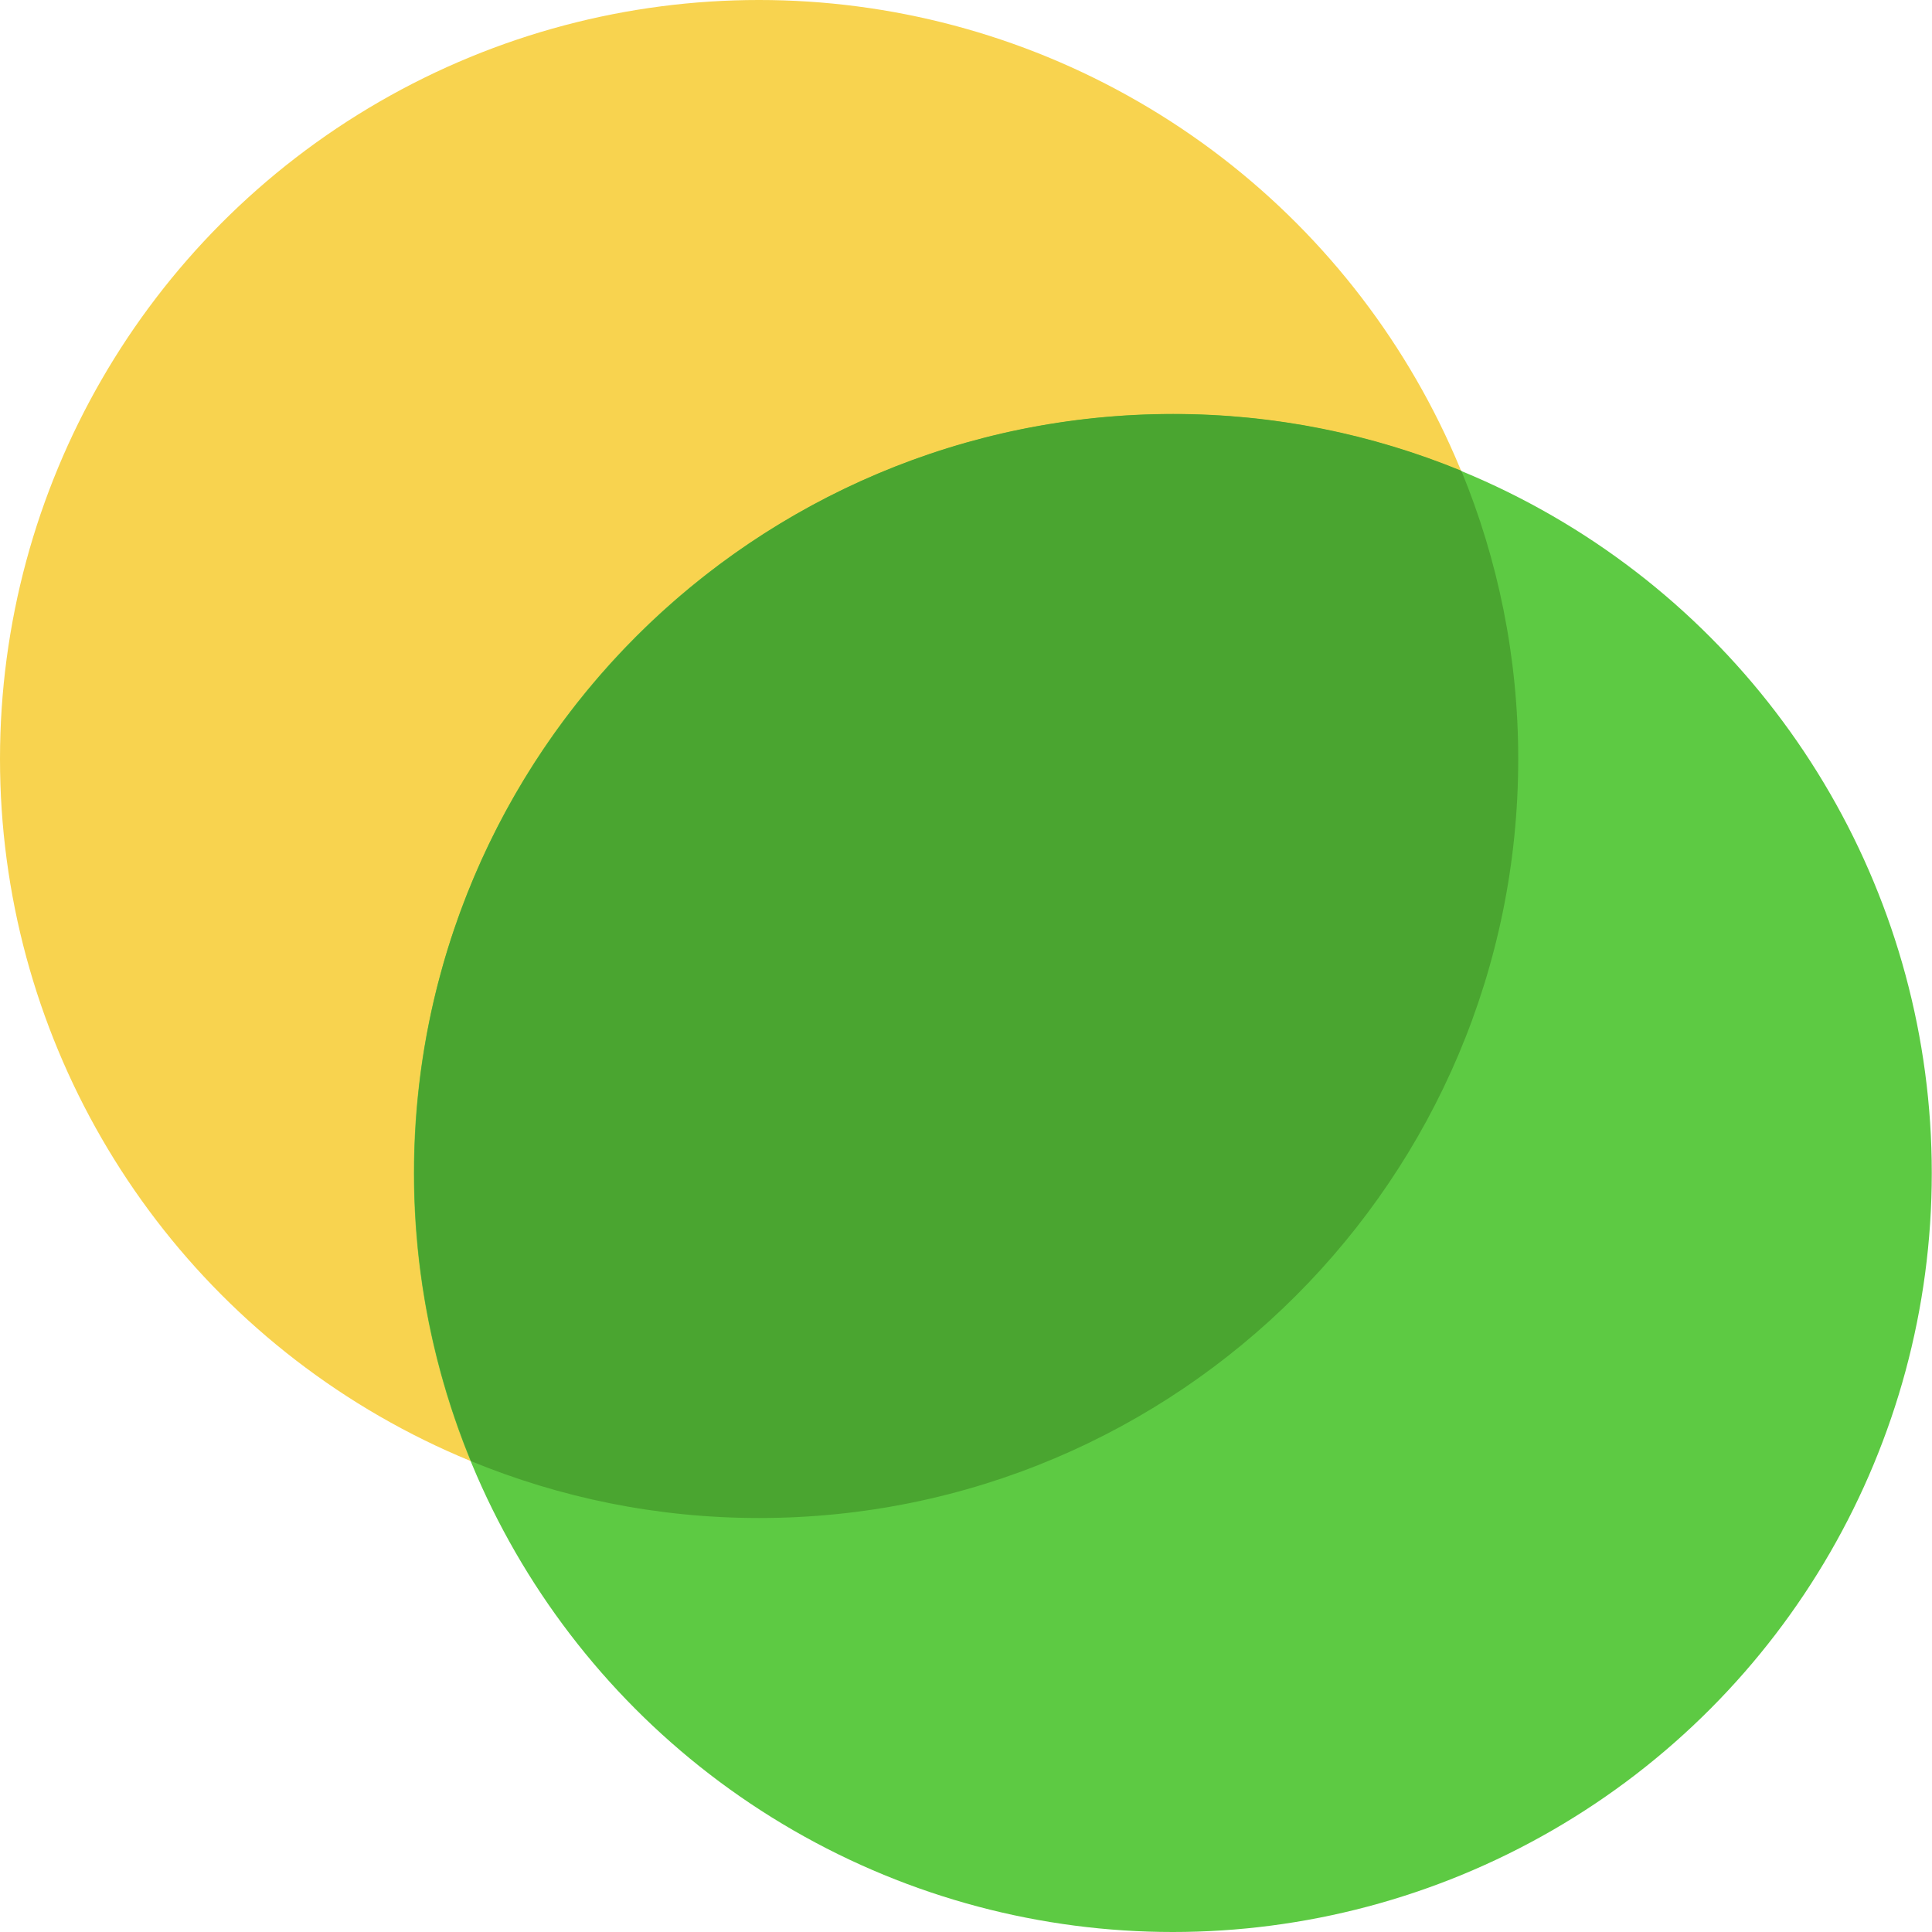
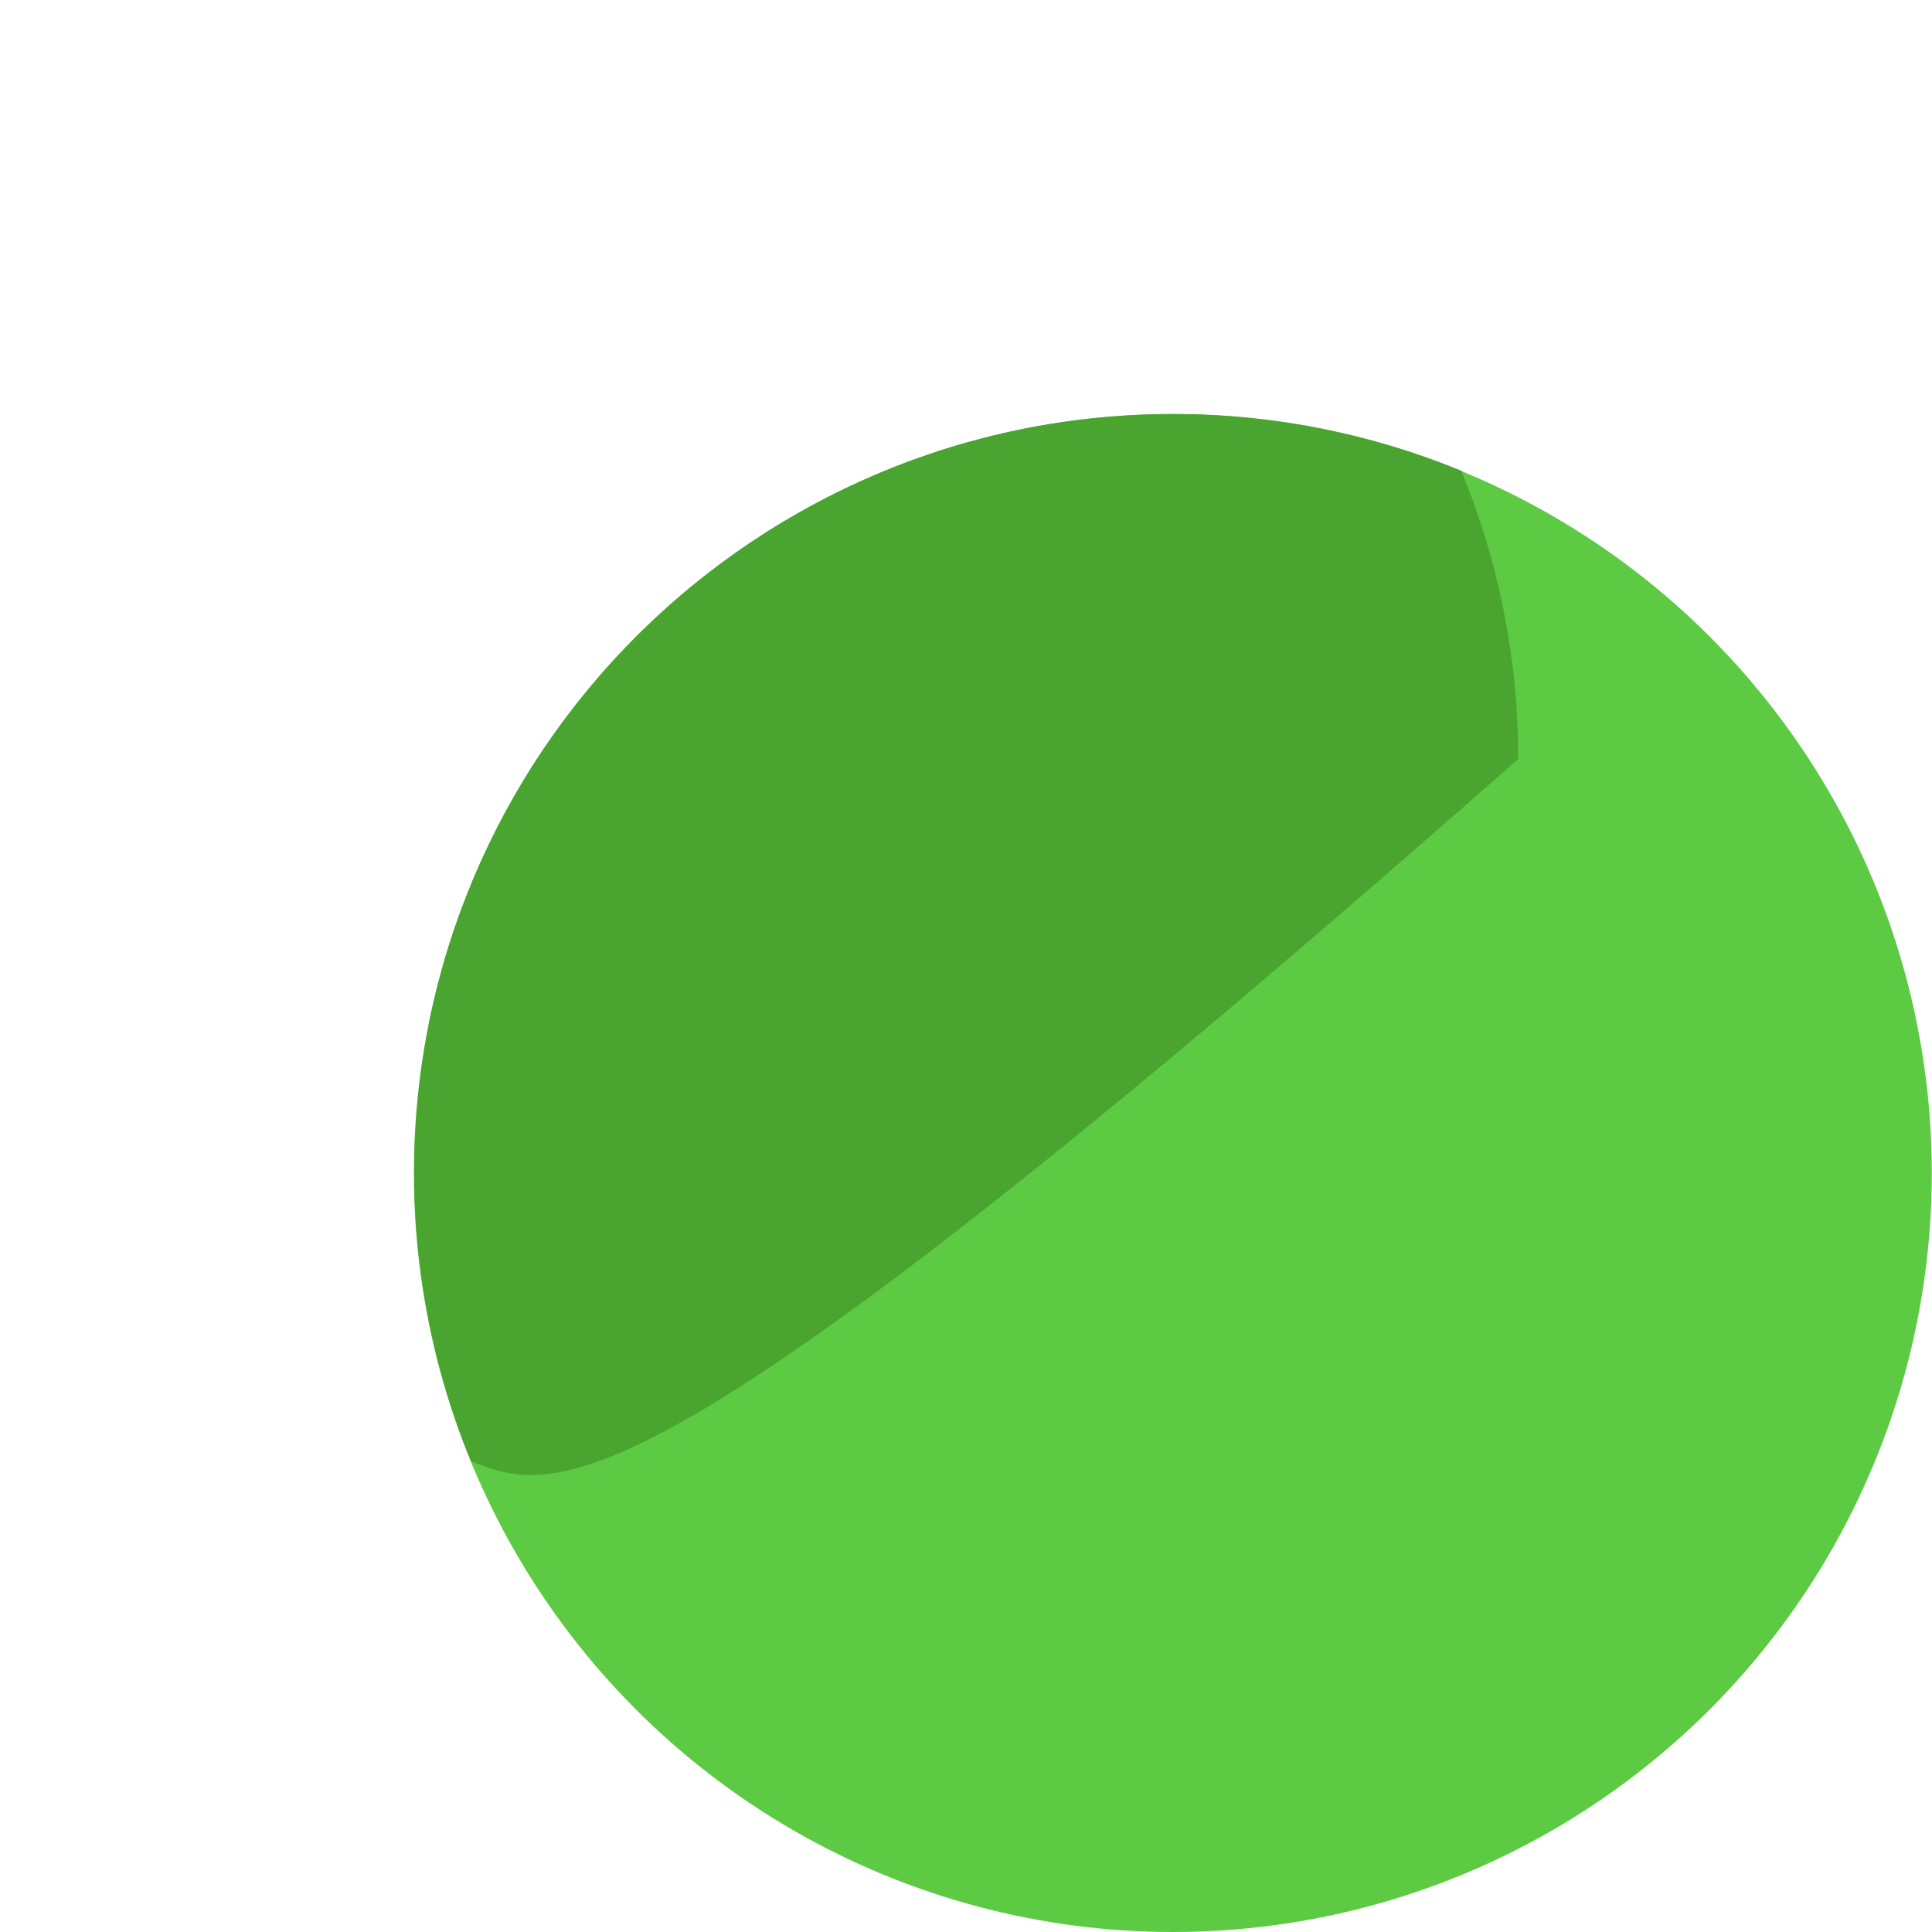
<svg xmlns="http://www.w3.org/2000/svg" width="18" height="18" viewBox="0 0 18 18" fill="none">
-   <circle cx="7.071" cy="7.071" r="7.071" fill="#F8D34F" />
  <circle cx="10.927" cy="10.929" r="7.071" fill="#5DCA43" />
-   <path d="M10.931 3.857C11.881 3.857 12.787 4.046 13.615 4.386C13.956 5.214 14.145 6.12 14.145 7.071C14.145 10.977 10.979 14.143 7.073 14.143C6.122 14.143 5.216 13.954 4.388 13.613C4.048 12.785 3.859 11.879 3.859 10.929C3.859 7.023 7.025 3.857 10.931 3.857Z" fill="#4AA530" />
+   <path d="M10.931 3.857C11.881 3.857 12.787 4.046 13.615 4.386C13.956 5.214 14.145 6.12 14.145 7.071C6.122 14.143 5.216 13.954 4.388 13.613C4.048 12.785 3.859 11.879 3.859 10.929C3.859 7.023 7.025 3.857 10.931 3.857Z" fill="#4AA530" />
</svg>